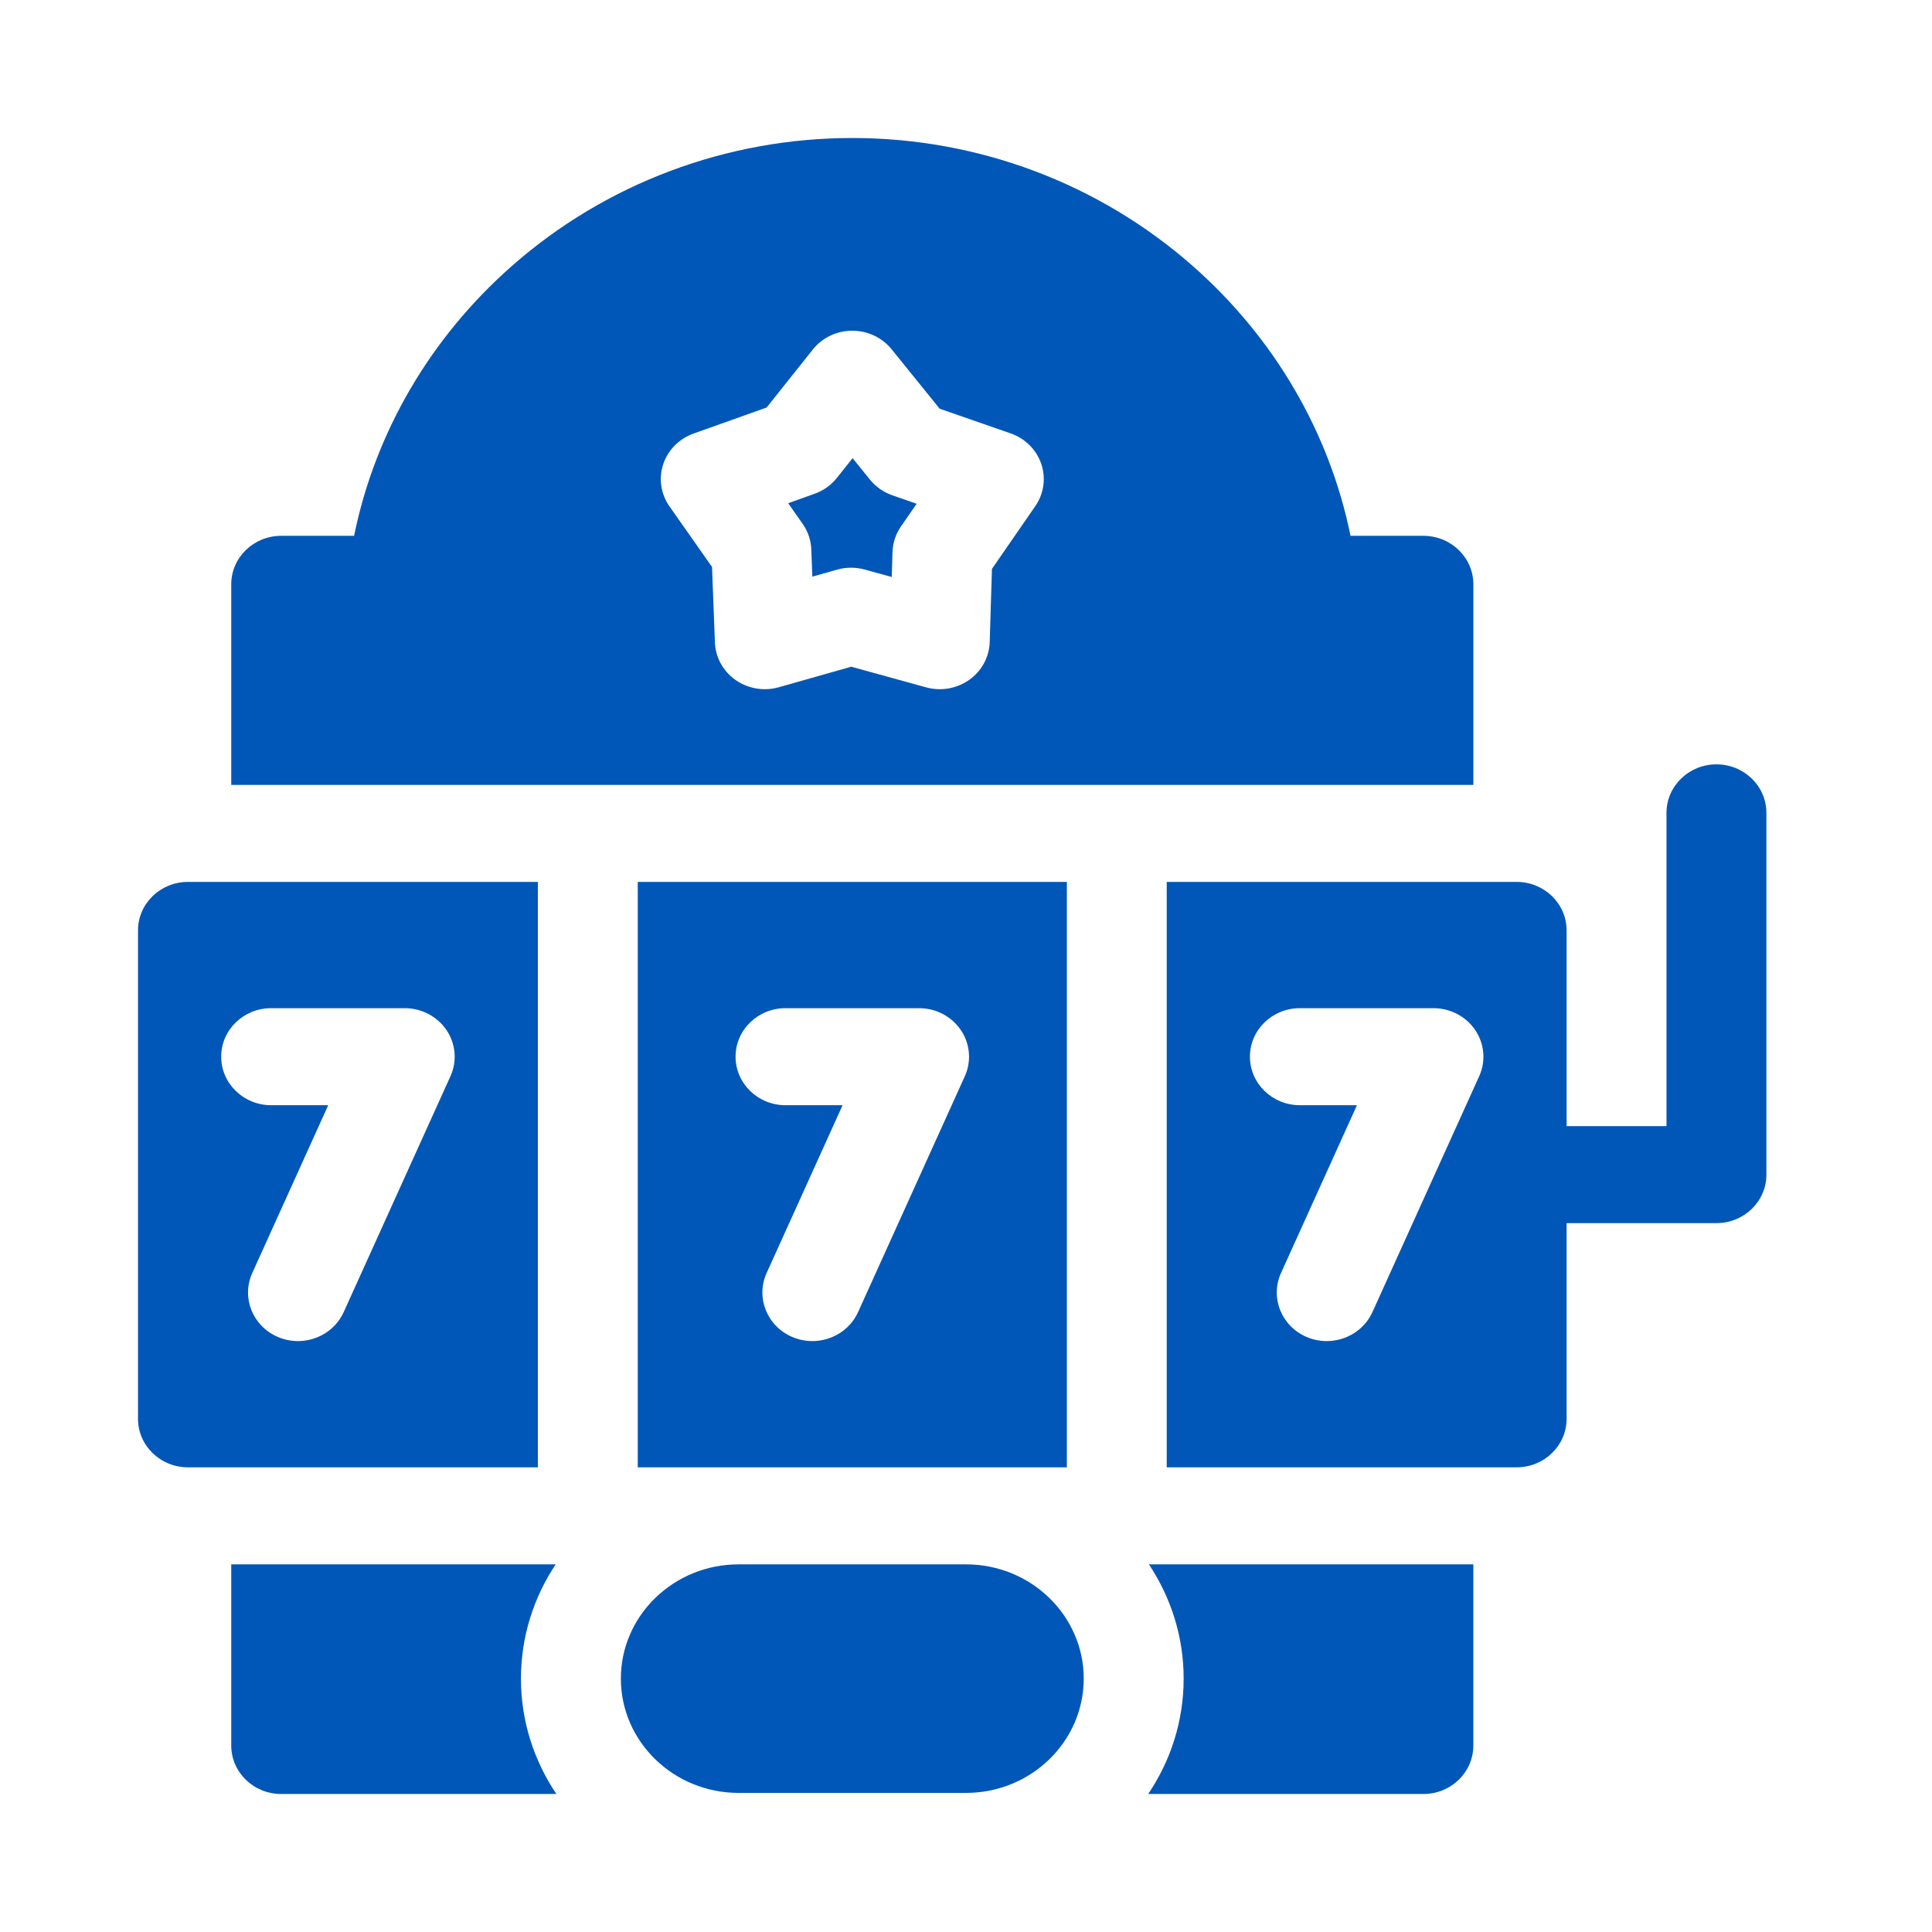
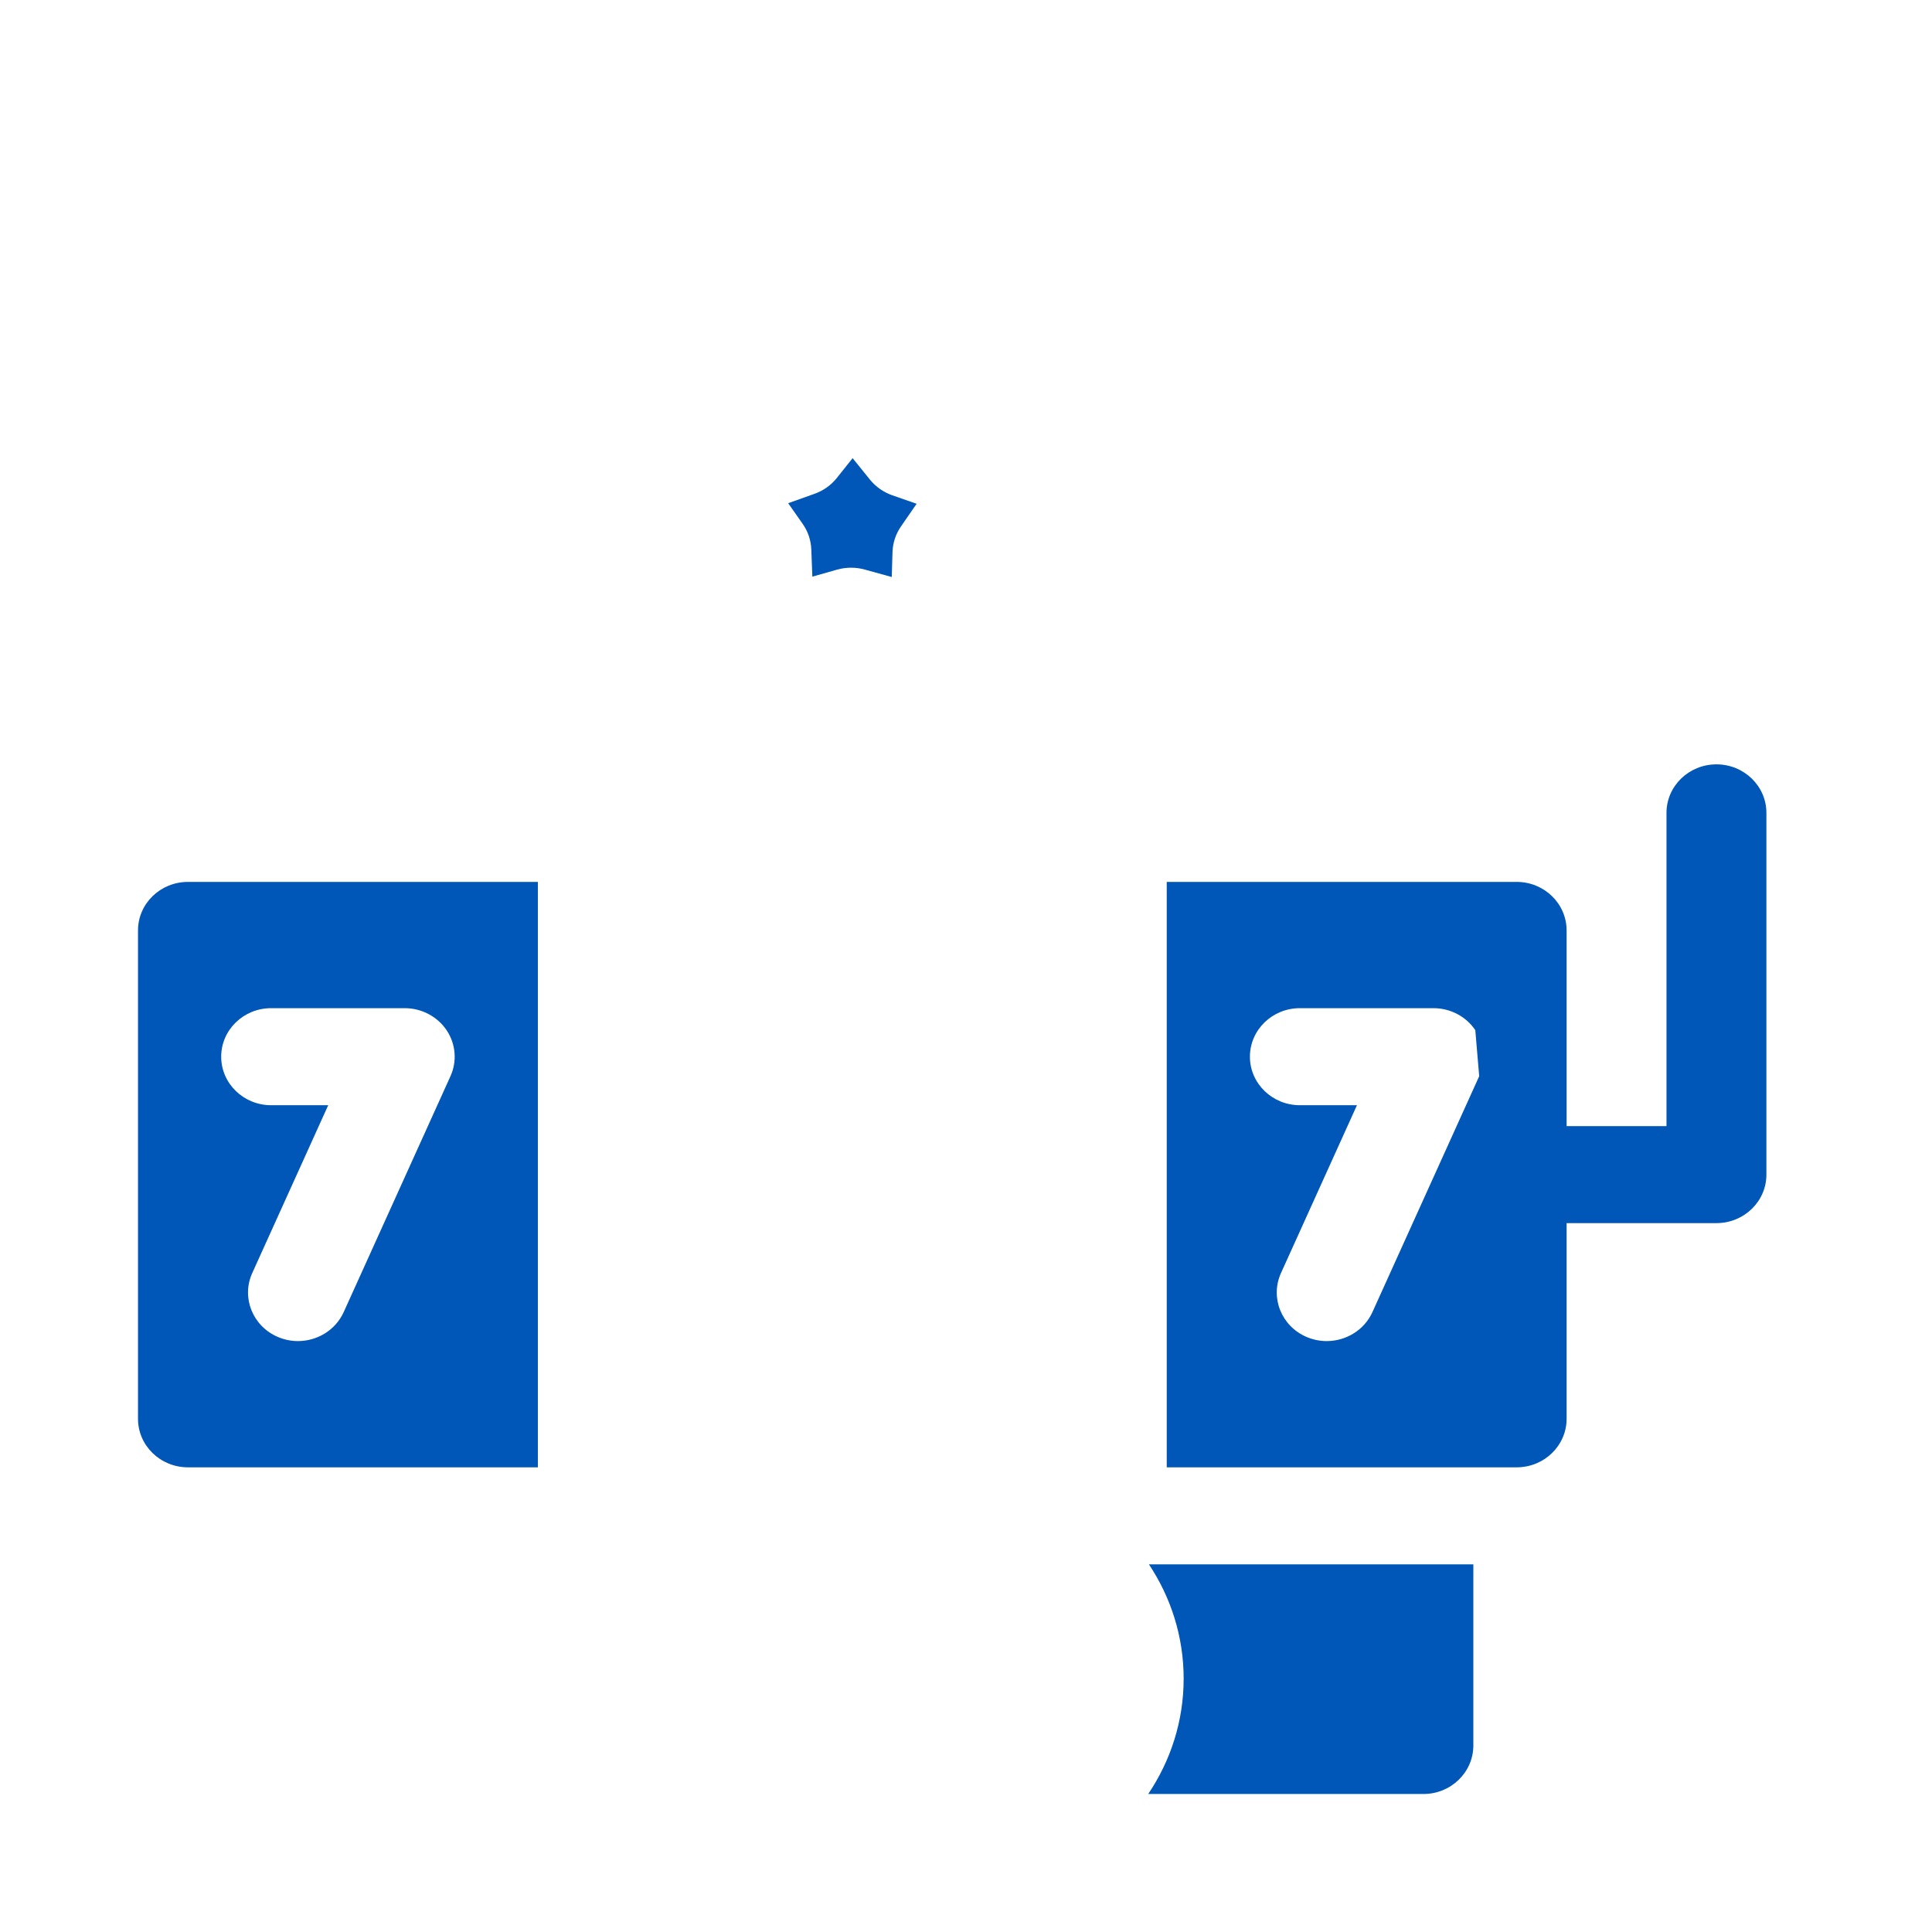
<svg xmlns="http://www.w3.org/2000/svg" width="70" height="70" viewBox="0 0 70 70" fill="none">
-   <path d="M62.19 27.694C61.191 27.694 60.38 28.481 60.38 29.452V40.801H56.761V33.711C56.761 32.74 55.95 31.953 54.951 31.953H42.273V53.164H54.951C55.95 53.164 56.761 52.377 56.761 51.406V44.316H62.19C63.19 44.316 64 43.529 64 42.559V29.452C64 28.481 63.19 27.694 62.19 27.694ZM53.594 38.993L49.726 47.539C49.428 48.197 48.764 48.59 48.069 48.59C47.825 48.59 47.578 48.542 47.341 48.441C46.426 48.05 46.011 47.013 46.413 46.124L49.165 40.044H47.097C46.097 40.044 45.287 39.256 45.287 38.286C45.287 37.315 46.097 36.528 47.097 36.528H51.937C52.549 36.528 53.119 36.828 53.453 37.325C53.787 37.822 53.84 38.45 53.594 38.993Z" fill="#0057B7" />
+   <path d="M62.19 27.694C61.191 27.694 60.38 28.481 60.38 29.452V40.801H56.761V33.711C56.761 32.74 55.95 31.953 54.951 31.953H42.273V53.164H54.951C55.95 53.164 56.761 52.377 56.761 51.406V44.316H62.19C63.19 44.316 64 43.529 64 42.559V29.452C64 28.481 63.19 27.694 62.19 27.694ZM53.594 38.993L49.726 47.539C49.428 48.197 48.764 48.59 48.069 48.59C47.825 48.59 47.578 48.542 47.341 48.441C46.426 48.05 46.011 47.013 46.413 46.124L49.165 40.044H47.097C46.097 40.044 45.287 39.256 45.287 38.286C45.287 37.315 46.097 36.528 47.097 36.528H51.937C52.549 36.528 53.119 36.828 53.453 37.325Z" fill="#0057B7" />
  <path d="M31.52 17.378L30.892 16.6L30.321 17.316C30.113 17.578 29.833 17.777 29.513 17.891L28.557 18.232L29.082 18.98C29.274 19.253 29.382 19.574 29.395 19.905L29.433 20.893L30.328 20.639C30.494 20.592 30.665 20.569 30.836 20.569C31.002 20.569 31.169 20.591 31.33 20.636L32.31 20.906L32.337 20.001C32.348 19.67 32.454 19.349 32.644 19.074L33.211 18.253L32.334 17.947C32.013 17.835 31.731 17.638 31.52 17.378Z" fill="#0057B7" />
-   <path d="M53.383 21.172C53.383 20.201 52.572 19.414 51.573 19.414H48.932C48.169 15.669 46.174 12.242 43.214 9.636C39.819 6.646 35.438 5 30.88 5C26.323 5 21.943 6.646 18.547 9.636C15.587 12.242 13.592 15.669 12.829 19.414H10.188C9.189 19.414 8.378 20.201 8.378 21.172V28.438H53.383V21.172ZM37.511 18.338L35.94 20.612L35.859 23.265C35.842 23.807 35.569 24.311 35.119 24.631C34.669 24.951 34.092 25.052 33.555 24.904L30.843 24.156L28.219 24.9C28.052 24.948 27.881 24.971 27.712 24.971C27.336 24.971 26.965 24.857 26.653 24.639C26.201 24.322 25.924 23.82 25.903 23.279L25.798 20.542L24.258 18.349C23.943 17.901 23.859 17.337 24.029 16.821C24.2 16.305 24.606 15.895 25.13 15.708L27.777 14.765L29.449 12.665C29.79 12.236 30.316 11.984 30.874 11.982H30.881C31.436 11.982 31.961 12.23 32.304 12.654L34.045 14.808L36.619 15.703C37.144 15.886 37.553 16.294 37.727 16.809C37.902 17.324 37.822 17.888 37.511 18.338Z" fill="#0057B7" />
-   <path d="M35.003 56.68H26.758C24.407 56.68 22.495 58.537 22.495 60.82C22.495 63.103 24.407 64.96 26.758 64.96H35.003C37.353 64.96 39.266 63.103 39.266 60.82C39.266 58.537 37.354 56.68 35.003 56.68Z" fill="#0057B7" />
  <path d="M42.886 60.82C42.886 62.362 42.412 63.797 41.602 65H51.573C52.572 65 53.382 64.213 53.382 63.242V56.68H41.628C42.422 57.874 42.886 59.295 42.886 60.82Z" fill="#0057B7" />
-   <path d="M20.133 56.68H8.378V63.242C8.378 64.213 9.189 65 10.188 65H20.159C19.349 63.797 18.875 62.361 18.875 60.82C18.875 59.295 19.339 57.874 20.133 56.68Z" fill="#0057B7" />
  <path d="M19.488 31.953H6.81C5.81 31.953 5 32.74 5 33.711V51.406C5 52.377 5.81 53.164 6.81 53.164H19.488V31.953H19.488ZM16.321 38.993L12.453 47.539C12.155 48.197 11.491 48.59 10.795 48.59C10.552 48.59 10.305 48.542 10.068 48.441C9.153 48.05 8.737 47.013 9.14 46.124L11.892 40.044H9.824C8.824 40.044 8.014 39.256 8.014 38.286C8.014 37.315 8.824 36.528 9.824 36.528H14.664C15.275 36.528 15.845 36.828 16.18 37.325C16.514 37.822 16.567 38.45 16.321 38.993Z" fill="#0057B7" />
-   <path d="M38.654 53.164V31.953H23.107V53.164H38.654ZM28.46 36.528H33.301C33.912 36.528 34.482 36.828 34.816 37.325C35.15 37.822 35.203 38.45 34.958 38.993L31.09 47.539C30.792 48.197 30.128 48.59 29.432 48.59C29.189 48.59 28.942 48.542 28.705 48.441C27.79 48.05 27.374 47.013 27.776 46.124L30.528 40.044H28.46C27.461 40.044 26.651 39.256 26.651 38.286C26.651 37.315 27.461 36.528 28.46 36.528Z" fill="#0057B7" />
</svg>